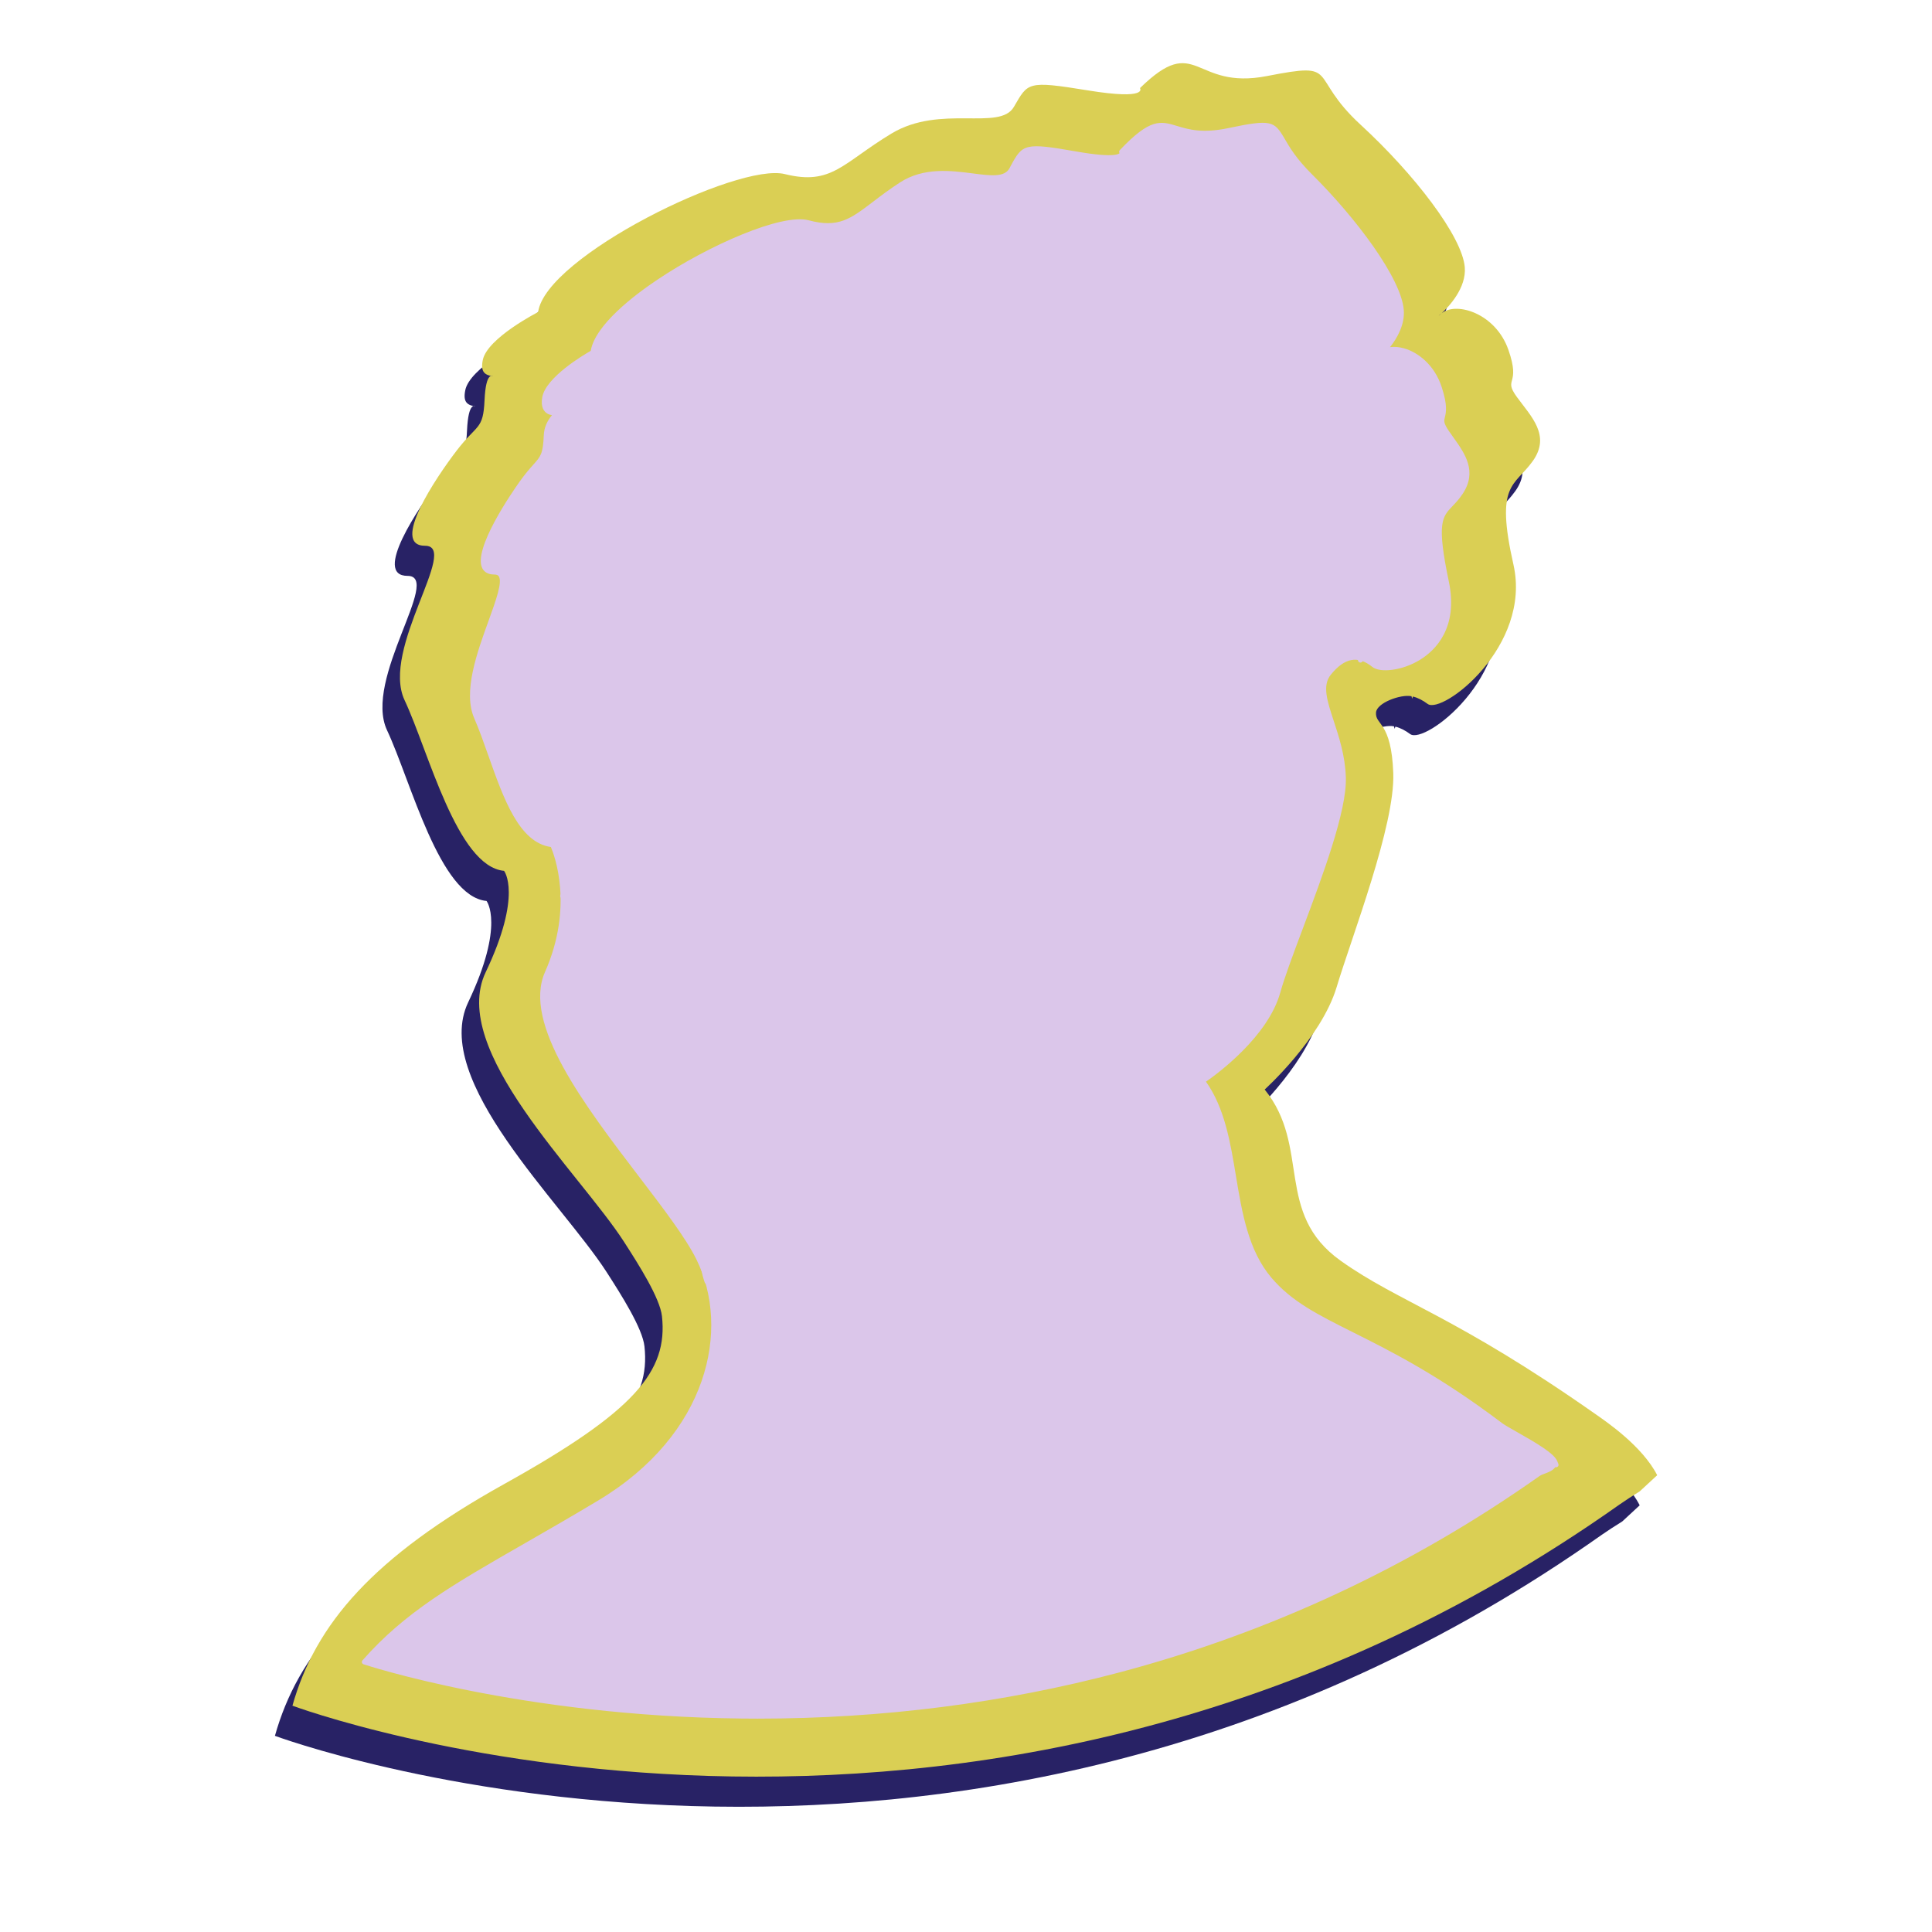
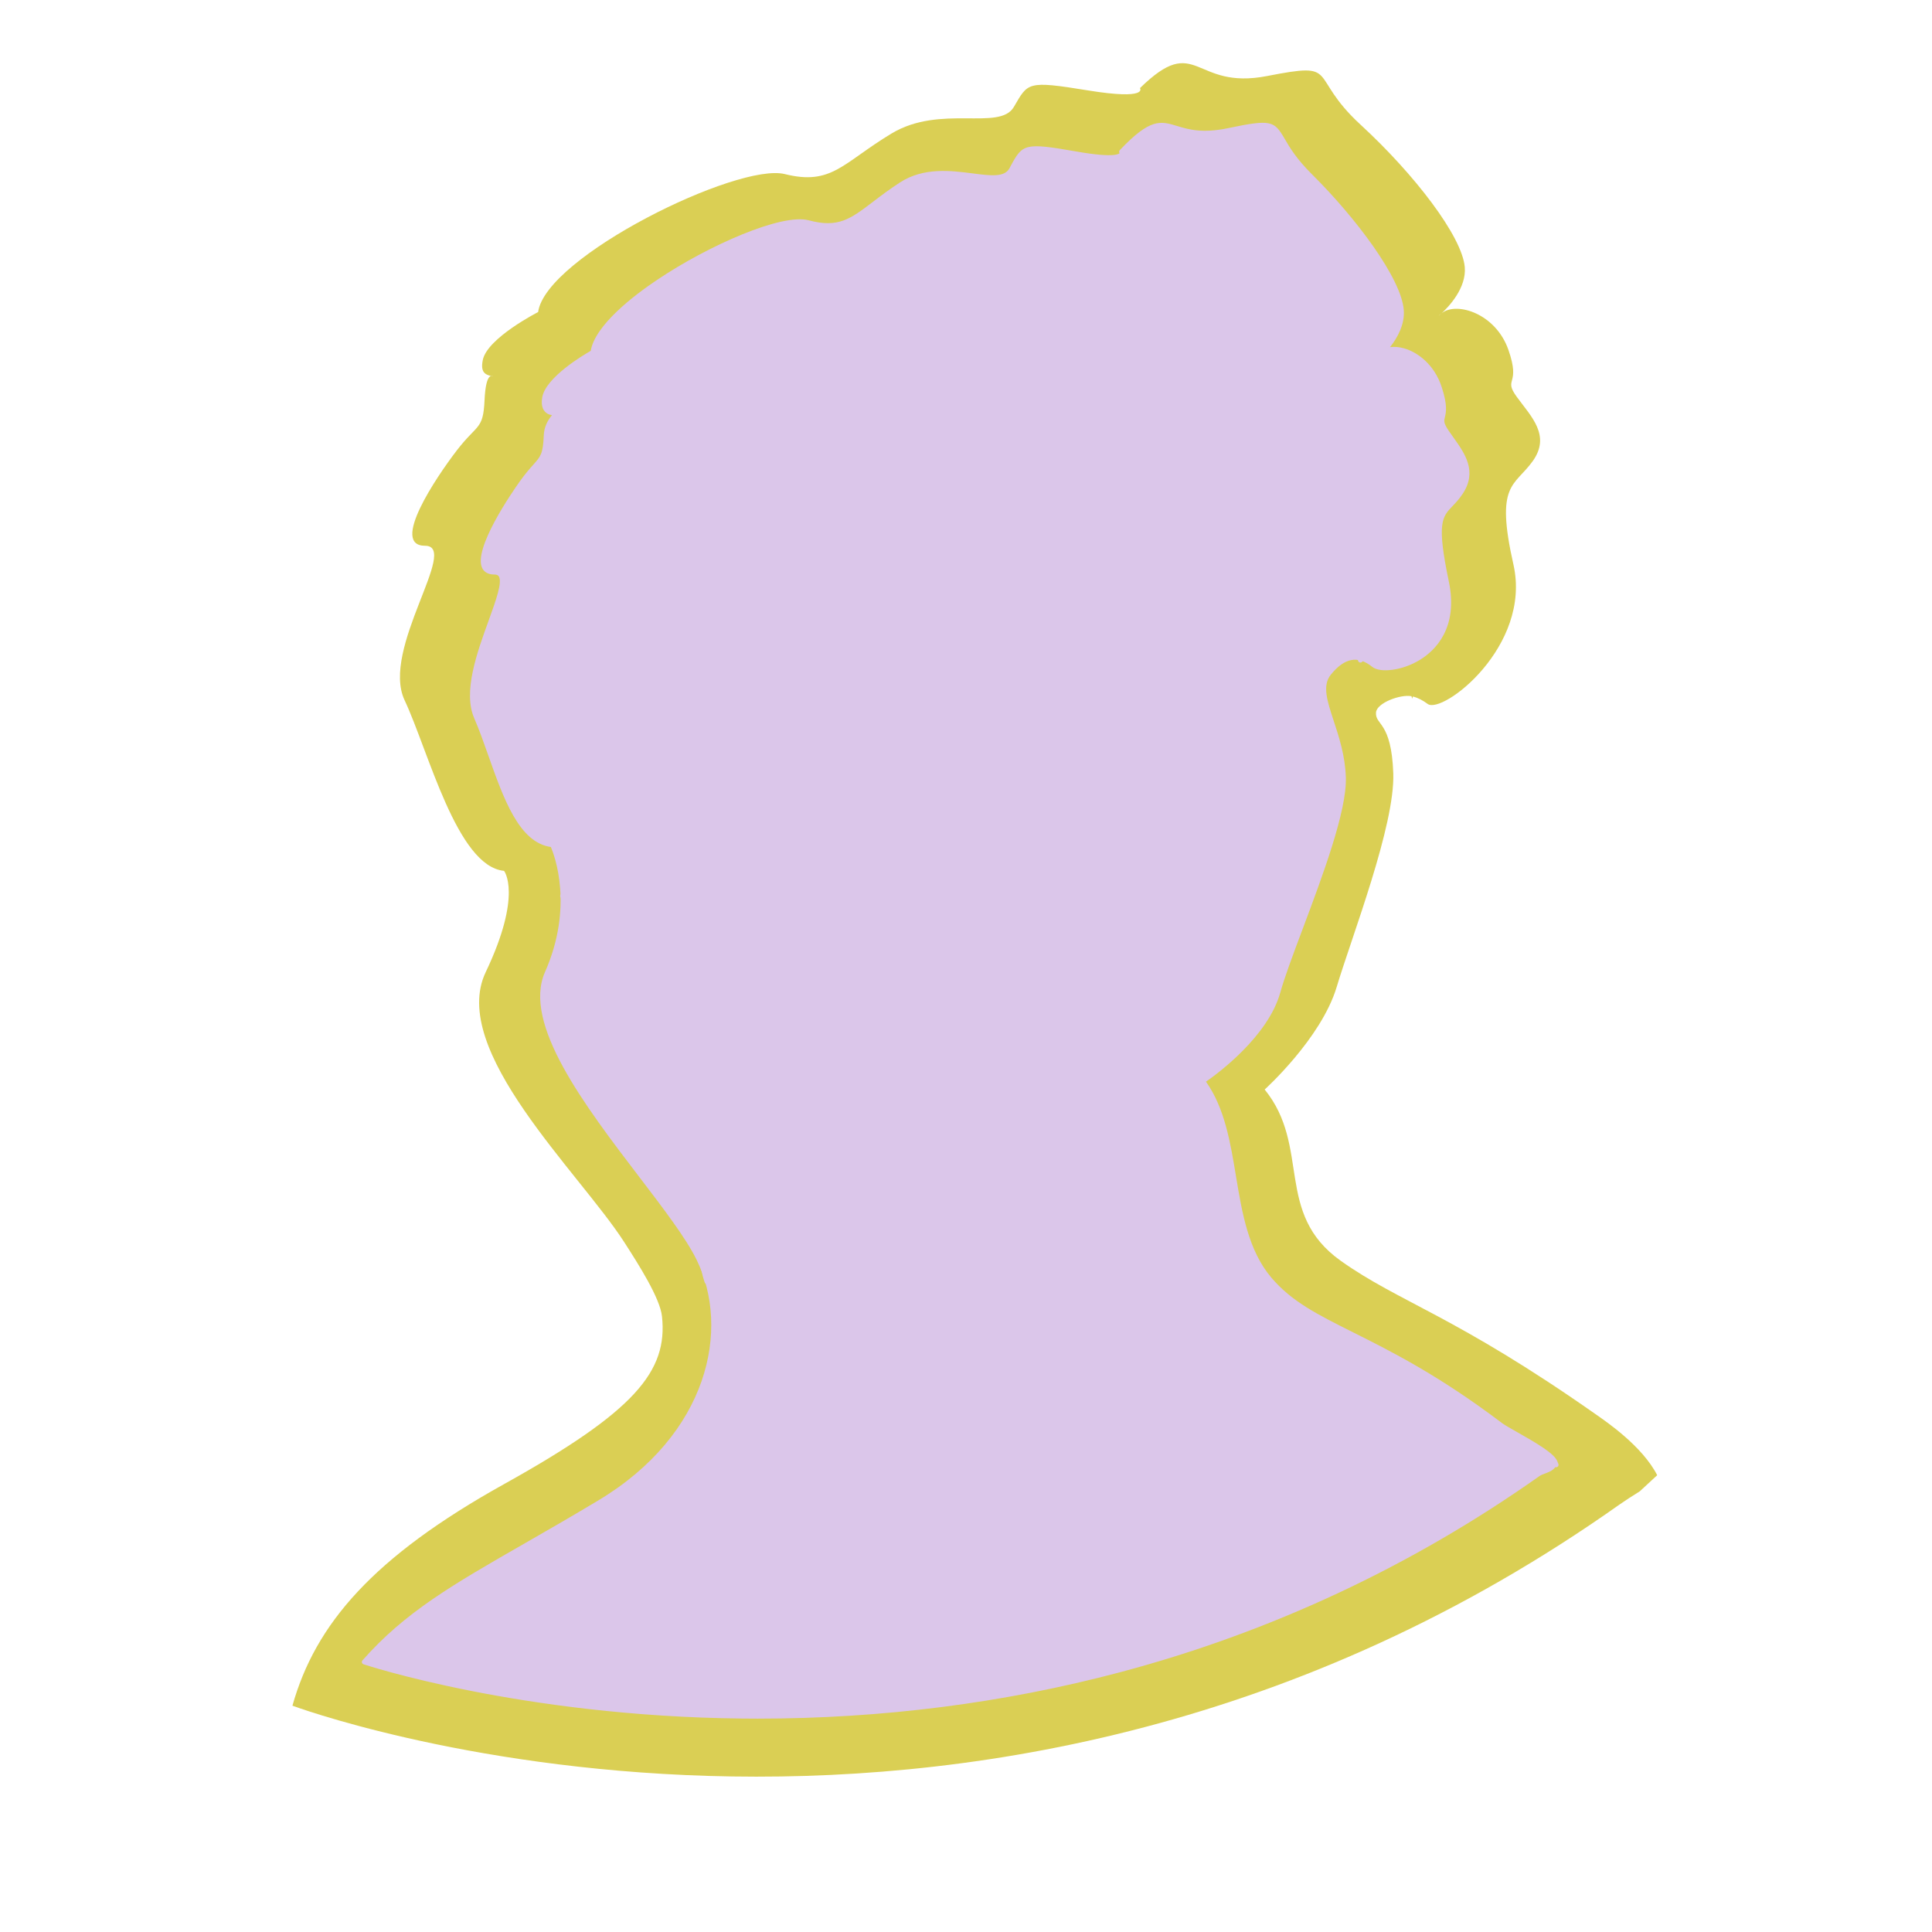
<svg xmlns="http://www.w3.org/2000/svg" version="1.0" preserveAspectRatio="xMidYMid meet" height="500" viewBox="0 0 375 375" zoomAndPan="magnify" width="500">
  <defs>
    <clipPath id="41d261ab5d">
-       <path clip-rule="nonzero" d="M 53.363 18 L 318.66 18 L 318.66 350.695 L 53.363 350.695 Z M 53.363 18" />
-     </clipPath>
+       </clipPath>
    <clipPath id="c3cb0ba81a">
      <path clip-rule="nonzero" d="M 56.195 12.262 L 321.656 12.262 L 321.656 345 L 56.195 345 Z M 56.195 12.262" />
    </clipPath>
  </defs>
  <g clip-path="url(#41d261ab5d)">
    <path fill-rule="evenodd" fill-opacity="1" d="M 92.254 78.914 C 90.742 78.598 89.828 78.129 90.309 75.734 C 91.156 71.461 101.047 66.414 101.047 66.414 C 102.523 55.645 139.805 37.359 148.93 39.633 C 158.055 41.906 160.133 37.488 169.637 31.762 C 179.141 26.035 190.609 31.348 193.387 26.605 C 196.164 21.867 195.871 21.453 207.746 23.387 C 219.617 25.32 217.863 22.945 217.863 22.945 C 229.047 12.016 228.074 23.426 242.562 20.598 C 257.043 17.766 250.215 20.41 260.684 30.047 C 271.156 39.672 280.406 51.73 280.914 57.703 C 281.254 61.727 277.809 65.383 276.41 66.656 C 275.738 67.27 275.539 67.324 276.48 66.602 C 279.367 64.371 286.906 66.672 289.383 73.746 C 291.855 80.824 288.266 79.125 291.031 82.914 C 293.797 86.699 297.66 90.371 294.102 95.344 C 290.543 100.32 286.77 99.566 290.359 115.434 C 293.945 131.301 276.551 144.594 273.703 142.477 C 272.801 141.805 271.848 141.293 270.848 141.043 L 270.691 141.457 C 270.691 141.457 270.645 141.289 270.57 140.98 C 268.477 140.559 263.812 142.266 263.68 144.141 C 263.504 146.652 266.68 145.812 267.035 155.93 C 267.387 166.047 259.039 187.48 256.031 197.461 C 253.027 207.441 242.07 217.316 242.07 217.316 C 251.09 228.445 243.883 241.352 256.832 250.562 C 268.203 258.648 278.945 261.133 306.355 280.375 C 308.273 281.723 315.355 286.496 318.262 292.18 L 314.883 295.309 C 311.922 297.125 309.496 298.898 308.246 299.758 C 183.93 385.664 53.363 336.922 53.363 336.922 C 57.805 321.094 69.012 308.055 94.434 293.91 C 119.855 279.77 126.25 272.012 125.09 261.332 C 124.707 257.809 120.578 251.309 117.738 246.902 C 109.02 233.379 83.664 209.676 90.871 194.555 C 98.074 179.43 94.434 174.875 94.434 174.875 C 85.305 174.016 79.781 151.66 75.121 141.734 C 70.465 131.812 85.922 111.773 79.105 111.777 C 72.293 111.781 81.266 98.477 85.254 93.285 C 89.238 88.094 90.383 89.328 90.648 83.555 C 90.91 77.781 92.254 78.914 92.254 78.914 C 92.344 78.906 92.254 78.914 92.254 78.914" fill="#282265" />
  </g>
  <g clip-path="url(#c3cb0ba81a)">
    <path fill-rule="evenodd" fill-opacity="1" d="M 95.652 73.066 C 94.141 72.754 93.227 72.281 93.707 69.887 C 94.559 65.617 104.449 60.57 104.449 60.57 C 105.922 49.797 143.207 31.512 152.328 33.789 C 161.457 36.062 163.535 31.645 173.039 25.918 C 182.543 20.188 194.008 25.504 196.785 20.762 C 199.562 16.02 199.27 15.609 211.145 17.543 C 223.02 19.477 221.266 17.102 221.266 17.102 C 232.445 6.172 231.473 17.586 245.957 14.754 C 260.445 11.918 253.617 14.566 264.082 24.199 C 274.555 33.832 283.805 45.887 284.312 51.859 C 284.656 55.883 281.207 59.539 279.809 60.809 C 279.137 61.422 278.941 61.48 279.879 60.754 C 282.77 58.527 290.309 60.828 292.781 67.906 C 295.258 74.98 291.668 73.281 294.434 77.07 C 297.195 80.859 301.059 84.523 297.504 89.5 C 293.945 94.473 290.172 93.719 293.758 109.586 C 297.344 125.457 279.953 138.75 277.102 136.629 C 276.203 135.961 275.25 135.445 274.246 135.195 L 274.094 135.609 C 274.094 135.609 274.043 135.441 273.973 135.137 C 271.871 134.715 267.211 136.422 267.082 138.301 C 266.906 140.805 270.078 139.965 270.434 150.082 C 270.789 160.199 262.438 181.637 259.434 191.617 C 256.426 201.594 245.473 211.473 245.473 211.473 C 254.492 222.598 247.281 235.504 260.23 244.715 C 271.602 252.805 282.344 255.289 309.754 274.527 C 311.676 275.879 318.758 280.652 321.66 286.336 L 318.285 289.461 C 315.32 291.277 312.898 293.051 311.648 293.914 C 187.332 379.82 56.762 331.074 56.762 331.074 C 61.203 315.25 72.41 302.211 97.836 288.066 C 123.258 273.922 129.652 266.168 128.488 255.488 C 128.105 251.965 123.977 245.465 121.137 241.059 C 112.422 227.535 87.066 203.832 94.27 188.707 C 101.477 173.586 97.836 169.031 97.836 169.031 C 88.703 168.172 83.18 145.812 78.523 135.891 C 73.863 125.965 89.32 105.93 82.504 105.934 C 75.695 105.938 84.668 92.633 88.652 87.441 C 92.641 82.246 93.785 83.484 94.047 77.711 C 94.309 71.938 95.652 73.066 95.652 73.066 C 95.746 73.062 95.652 73.066 95.652 73.066" fill="#dacf54" />
  </g>
  <path fill-rule="evenodd" fill-opacity="1" d="M 233.41 209.84 C 233.41 209.84 245.426 201.918 248.047 192.535 C 250.668 183.152 261.07 160.422 260.758 150.906 C 260.449 141.395 254.641 134.73 257.941 130.664 C 261.238 126.598 264.199 127.098 266.684 129.094 C 269.172 131.09 283.891 127.891 280.758 112.973 C 277.625 98.055 280.406 100.27 283.508 95.594 C 286.613 90.918 283.242 87.469 280.832 83.91 C 278.422 80.348 281.551 81.945 279.391 75.293 C 277.23 68.637 270.656 66.477 268.137 68.57 C 265.617 70.668 272.445 65.816 272.004 60.203 C 271.562 54.59 263.492 43.258 254.355 34.203 C 245.219 25.145 251.18 22.66 238.547 25.324 C 225.91 27.984 227.449 19.184 217.695 29.461 C 217.695 29.461 219.227 31.691 208.867 29.875 C 198.504 28.055 198.762 28.445 196.34 32.898 C 193.918 37.359 183.219 30.434 174.926 35.82 C 166.633 41.203 164.824 45.355 156.863 43.215 C 148.902 41.078 116.379 58.27 115.094 68.398 C 115.094 68.398 106.465 73.141 105.723 77.156 C 104.977 81.172 108.906 81.164 114.086 77.027 C 114.086 77.027 106.246 79.082 106.016 84.512 C 105.789 89.938 104.789 88.777 101.312 93.66 C 97.836 98.543 90.004 111.051 95.949 111.047 C 101.895 111.039 88.41 129.879 92.473 139.211 C 96.535 148.543 99.277 163.16 107.238 163.969 C 107.238 163.969 112.5 174.648 106.215 188.867 C 99.926 203.086 129 230.887 135.59 244.227 C 142.176 257.57 138.523 278.359 116.34 291.656 C 94.16 304.949 81.438 310.395 70.707 322.59 C 70.707 322.59 190.004 362.762 298.492 286.148 C 299.602 285.367 301.492 285.402 301.816 283.766 C 301.816 283.766 302.324 285.027 301.816 283.766 C 300.973 281.688 292.93 277.859 291.258 276.59 C 267.344 258.504 254.621 257.973 246.406 248.289 C 237.609 237.922 241.281 220.297 233.41 209.84" fill="#dbc6ea" />
  <path fill-rule="nonzero" fill-opacity="1" d="M 71.539 322.359 C 76.238 323.828 104.699 332.207 143.957 332.629 C 183.453 333.059 242.293 325.262 298.223 285.77 C 298.637 285.473 299.125 285.289 299.594 285.113 C 300.523 284.766 301.121 284.508 301.32 283.816 C 300.602 282.512 296.645 280.277 294.004 278.785 C 292.613 277.996 291.516 277.375 290.973 276.965 C 278.77 267.734 269.598 263.145 262.23 259.453 C 255.203 255.938 250.121 253.395 246.051 248.594 C 241.406 243.125 240.168 235.652 238.973 228.422 C 237.836 221.555 236.762 215.074 233.035 210.121 C 232.957 210.02 232.926 209.887 232.945 209.754 C 232.973 209.629 233.043 209.516 233.152 209.445 C 233.27 209.367 245.047 201.508 247.594 192.41 C 248.453 189.34 250.094 184.965 251.992 179.902 C 255.781 169.809 260.492 157.25 260.289 150.922 C 260.152 146.824 258.992 143.289 257.969 140.172 C 256.621 136.082 255.562 132.852 257.574 130.367 C 260.57 126.676 263.734 126.125 266.977 128.73 C 267.973 129.527 271.734 129.352 275.133 127.266 C 277.828 125.609 282.078 121.562 280.297 113.07 C 277.801 101.184 279.02 99.914 281.23 97.609 C 281.805 97.008 282.457 96.328 283.117 95.336 C 285.656 91.508 283.574 88.59 281.371 85.5 C 281.059 85.059 280.742 84.617 280.441 84.172 C 279.223 82.371 279.297 81.727 279.535 80.742 C 279.742 79.902 280.02 78.754 278.941 75.438 C 277.629 71.379 274.66 69.211 272.32 68.531 C 270.742 68.078 269.289 68.227 268.438 68.93 C 268.137 69.18 267.98 69.324 267.938 69.371 L 267.926 69.363 C 267.812 69.457 267.738 69.512 267.711 69.52 C 267.496 69.582 267.266 69.484 267.16 69.289 C 266.98 68.953 267.148 68.785 267.715 68.309 C 268.82 67.23 271.824 63.926 271.535 60.242 C 271.129 55.082 263.602 44.027 254.027 34.535 C 250.848 31.387 249.445 28.977 248.516 27.383 C 246.789 24.414 246.609 24.105 238.645 25.781 C 233.316 26.902 230.379 26.016 228.23 25.363 C 225.262 24.465 223.613 23.965 218.23 29.578 C 218.266 29.773 218.242 30.008 218.098 30.238 C 217.664 30.906 216.234 31.645 208.785 30.336 C 199.168 28.648 199.086 28.801 197.031 32.617 L 196.754 33.125 C 195.48 35.469 192.328 35.062 188.672 34.59 C 184.582 34.062 179.496 33.41 175.184 36.215 C 173.105 37.562 171.438 38.832 169.969 39.953 C 165.566 43.309 162.914 45.332 156.742 43.668 C 152.316 42.488 138.934 47.816 128.098 55.082 C 120.566 60.133 115.996 65.008 115.559 68.457 C 115.539 68.605 115.453 68.738 115.32 68.812 C 115.234 68.855 106.875 73.492 106.184 77.242 C 106.039 78.023 106.016 79.047 106.715 79.465 C 107.023 79.648 107.477 79.719 108.059 79.648 C 110.461 77.52 113.754 76.629 113.965 76.574 C 114.184 76.52 114.406 76.617 114.508 76.816 C 114.605 77.016 114.551 77.258 114.379 77.395 C 112.156 79.168 110.109 80.25 108.5 80.543 C 107.395 81.578 106.555 82.895 106.488 84.531 C 106.324 88.469 105.703 89.16 104.207 90.832 C 103.555 91.559 102.746 92.461 101.699 93.934 C 97.375 99.996 93.27 107.574 94.461 109.887 C 94.699 110.352 95.188 110.578 95.945 110.578 C 95.949 110.578 95.949 110.578 95.953 110.578 C 96.684 110.578 97.23 110.824 97.57 111.309 C 98.617 112.801 97.402 116.16 95.715 120.809 C 93.539 126.805 90.836 134.266 92.906 139.02 C 93.887 141.277 94.77 143.773 95.703 146.422 C 98.57 154.531 101.531 162.914 107.285 163.5 C 107.449 163.516 107.59 163.613 107.66 163.762 C 107.719 163.867 112.945 174.805 106.641 189.059 C 102.441 198.555 114.891 214.855 124.891 227.957 C 129.535 234.043 133.922 239.789 136.008 244.02 C 142.902 257.973 138.441 278.953 116.582 292.059 C 111.363 295.188 106.602 297.918 102.402 300.328 C 88.715 308.184 79.578 313.426 71.539 322.359 Z M 147.043 333.586 C 146 333.586 144.957 333.578 143.914 333.566 C 100.949 333.105 70.855 323.133 70.559 323.035 C 70.41 322.98 70.293 322.859 70.254 322.711 C 70.215 322.555 70.254 322.395 70.355 322.277 C 78.613 312.891 87.891 307.57 101.938 299.512 C 106.133 297.105 110.891 294.375 116.098 291.25 C 137.469 278.438 141.867 258.004 135.168 244.438 C 133.117 240.285 128.758 234.574 124.145 228.531 C 113.461 214.539 101.359 198.684 105.781 188.676 C 111.402 175.965 107.613 166.012 106.922 164.402 C 100.754 163.543 97.738 155 94.816 146.734 C 93.887 144.105 93.008 141.621 92.043 139.398 C 89.82 134.297 92.598 126.641 94.832 120.488 C 96.238 116.605 97.566 112.938 96.801 111.848 C 96.699 111.707 96.504 111.516 95.953 111.516 C 95.949 111.516 95.949 111.516 95.945 111.516 C 94.539 111.516 93.906 110.863 93.621 110.316 C 91.723 106.629 99.375 95.566 100.93 93.387 C 102.012 91.875 102.84 90.949 103.504 90.203 C 104.957 88.582 105.398 88.094 105.547 84.492 C 105.613 82.934 106.246 81.645 107.141 80.586 C 106.801 80.535 106.496 80.43 106.23 80.273 C 105.59 79.887 104.898 79.02 105.258 77.07 C 105.977 73.195 113.301 68.871 114.66 68.102 C 115.512 63.066 123.086 57.309 127.574 54.301 C 137.566 47.598 151.77 41.359 156.984 42.762 C 162.711 44.301 165.086 42.488 169.398 39.207 C 170.879 38.074 172.562 36.793 174.672 35.422 C 179.273 32.434 184.555 33.113 188.793 33.656 C 192.242 34.102 194.961 34.453 195.926 32.676 L 196.199 32.168 C 198.488 27.926 198.902 27.645 208.945 29.41 C 216.766 30.785 217.301 29.738 217.305 29.727 C 217.18 29.547 217.199 29.297 217.355 29.137 C 223.289 22.883 225.25 23.477 228.504 24.461 C 230.664 25.117 233.359 25.934 238.445 24.859 C 246.758 23.109 247.336 23.48 249.332 26.906 C 250.289 28.555 251.598 30.805 254.688 33.867 C 263.156 42.266 271.988 53.992 272.473 60.168 C 272.695 63.008 271.188 65.637 269.809 67.379 C 270.645 67.262 271.59 67.34 272.582 67.629 C 275.152 68.371 278.41 70.738 279.84 75.145 C 281 78.719 280.68 80.016 280.453 80.965 C 280.266 81.719 280.176 82.102 281.219 83.645 C 281.516 84.082 281.828 84.516 282.137 84.953 C 284.324 88.016 286.801 91.488 283.902 95.855 C 283.195 96.918 282.512 97.629 281.91 98.258 C 279.922 100.332 278.824 101.477 281.219 112.875 C 283.117 121.934 278.527 126.281 275.625 128.066 C 272.066 130.254 267.812 130.605 266.387 129.461 C 263.555 127.184 260.984 127.66 258.309 130.961 C 256.613 133.047 257.605 136.062 258.859 139.879 C 259.906 143.059 261.09 146.66 261.23 150.895 C 261.441 157.406 256.691 170.062 252.875 180.234 C 250.98 185.277 249.348 189.633 248.5 192.66 C 246.105 201.234 236.254 208.449 234.078 209.953 C 237.707 215.043 238.824 221.766 239.898 228.27 C 241.078 235.371 242.293 242.711 246.766 247.984 C 250.715 252.641 255.723 255.145 262.648 258.613 C 270.055 262.32 279.266 266.934 291.539 276.215 C 292.031 276.586 293.16 277.227 294.465 277.965 C 298.371 280.172 301.652 282.121 302.25 283.586 C 302.25 283.586 302.254 283.59 302.254 283.59 L 302.48 284.152 C 302.5 284.207 302.512 284.266 302.512 284.324 C 302.512 284.512 302.402 284.688 302.219 284.762 C 302.109 284.805 301.992 284.805 301.887 284.77 C 301.402 285.438 300.602 285.742 299.926 285.996 C 299.492 286.156 299.082 286.309 298.766 286.535 C 273.973 304.043 246.551 316.855 217.254 324.621 C 194.793 330.574 171.188 333.586 147.043 333.586" fill="#dbc6ea" />
  <path fill-rule="nonzero" fill-opacity="1" d="M 243.363 44.777 C 242.027 44.777 240.785 44.34 240.703 44.312 C 235.312 41.566 235.715 35.629 236.145 33.164 C 228.254 37.57 220.629 32.785 220.547 32.738 C 220.328 32.598 220.266 32.309 220.406 32.086 C 220.547 31.871 220.836 31.805 221.055 31.945 C 221.133 31.992 228.887 36.836 236.582 31.797 C 236.75 31.691 236.965 31.695 237.121 31.812 C 237.281 31.934 237.348 32.137 237.293 32.324 C 237.191 32.652 234.969 40.336 241.082 43.449 C 241.746 43.684 243.859 44.191 244.969 43.445 C 245.469 43.109 245.727 42.543 245.758 41.73 C 245.84 39.559 247.184 37.656 249.102 36.988 C 250.973 36.336 252.973 36.977 254.445 38.699 C 254.617 38.898 254.594 39.191 254.395 39.363 C 254.199 39.531 253.902 39.508 253.73 39.312 C 252.5 37.871 250.926 37.348 249.414 37.875 C 247.855 38.418 246.766 39.98 246.699 41.762 C 246.656 42.887 246.25 43.715 245.492 44.227 C 244.875 44.641 244.102 44.777 243.363 44.777 Z M 179.027 59.379 C 178.934 59.379 178.84 59.352 178.754 59.293 C 178.543 59.145 178.492 58.852 178.641 58.641 C 179.699 57.141 180.059 55.664 179.711 54.254 C 179.008 51.406 175.66 49.664 175.625 49.648 C 175.609 49.637 175.594 49.629 175.578 49.621 L 175.578 49.617 C 175.578 49.617 175.574 49.617 175.574 49.617 C 175.512 49.574 175.457 49.512 175.418 49.441 C 175.301 49.207 175.395 48.926 175.625 48.809 C 175.965 48.633 183.973 44.652 186.605 49.574 C 188.629 53.359 186.988 55.023 185.668 56.359 C 185.277 56.758 184.906 57.133 184.66 57.531 C 184.523 57.754 184.23 57.82 184.016 57.684 C 183.793 57.551 183.723 57.262 183.859 57.035 C 184.16 56.547 184.586 56.117 184.996 55.699 C 186.27 54.41 187.473 53.191 185.773 50.02 C 184.008 46.711 178.855 48.453 176.855 49.285 C 178.008 50.043 180.039 51.672 180.625 54.023 C 181.039 55.715 180.633 57.449 179.41 59.18 C 179.32 59.312 179.176 59.379 179.027 59.379 Z M 245.086 62.852 C 244.945 62.852 244.801 62.789 244.711 62.664 C 244.676 62.617 241.32 58.184 238.434 56.426 C 238.367 56.383 238.312 56.324 238.273 56.258 C 237.684 57.297 237.141 57.652 237.09 57.684 C 236.902 57.801 236.66 57.77 236.504 57.613 C 236.48 57.586 233.887 54.969 231.344 55.273 C 230.164 55.41 229.148 56.168 228.324 57.527 C 228.188 57.75 227.902 57.82 227.676 57.688 C 227.453 57.551 227.383 57.262 227.52 57.039 C 228.504 55.418 229.754 54.508 231.242 54.336 C 233.695 54.059 236.008 55.891 236.848 56.645 C 237.441 56.004 238.848 53.918 238.855 48.602 C 238.859 46.418 237.992 44.758 236.281 43.66 C 232.977 41.551 226.977 41.969 221 44.738 C 211.395 49.184 202.168 44.777 202.074 44.73 C 201.84 44.617 201.746 44.336 201.859 44.102 C 201.973 43.871 202.254 43.773 202.484 43.887 C 202.574 43.93 211.418 48.137 220.605 43.883 C 226.965 40.938 233.164 40.551 236.789 42.871 C 238.758 44.133 239.797 46.117 239.797 48.602 C 239.793 52 239.23 54.184 238.625 55.559 C 238.727 55.543 238.832 55.562 238.926 55.621 C 241.086 56.938 243.402 59.559 244.617 61.031 C 244.66 59.316 245.027 56.469 246.898 55.09 C 247.598 54.574 248.539 54.23 249.531 53.867 C 252.398 52.816 255.648 51.625 255.945 45.891 C 255.957 45.633 256.191 45.434 256.441 45.445 C 256.699 45.461 256.898 45.68 256.883 45.941 C 256.555 52.293 252.68 53.715 249.855 54.75 C 248.926 55.09 248.051 55.41 247.457 55.848 C 245.164 57.531 245.586 62.289 245.59 62.336 C 245.613 62.594 245.426 62.824 245.164 62.848 C 245.145 62.852 245.125 62.852 245.105 62.852 C 245.098 62.852 245.094 62.852 245.086 62.852 Z M 157.52 69.328 C 157.375 69.328 157.238 69.266 157.145 69.145 C 152.668 63.395 146.078 65.852 145.801 65.961 C 145.676 66.008 145.539 66 145.422 65.945 C 145.305 65.887 145.215 65.781 145.18 65.652 C 144.453 63.137 140.863 64.07 140.715 64.109 C 140.551 64.156 140.371 64.105 140.25 63.98 C 140.133 63.855 140.09 63.676 140.145 63.512 C 140.809 61.445 140.297 59.773 138.727 58.934 C 137.168 58.094 134.684 58.312 133.223 60.129 C 130.312 63.754 121.121 67.812 120.734 67.984 C 120.496 68.086 120.215 67.977 120.109 67.738 C 120.008 67.504 120.117 67.223 120.355 67.117 C 120.449 67.078 129.723 62.984 132.488 59.539 C 134.098 57.535 136.973 56.914 139.172 58.102 C 140.949 59.059 141.691 60.871 141.242 63.043 C 142.82 62.816 145.07 63.023 145.918 64.934 C 147.617 64.438 153.68 63.16 157.887 68.57 C 158.047 68.777 158.012 69.07 157.805 69.23 C 157.719 69.297 157.617 69.328 157.52 69.328 Z M 194.605 72.613 C 190.906 72.613 187.988 69.023 187.027 67.688 C 184.586 69.77 176.68 71.582 174.18 69.996 C 167.844 65.98 169.219 60.496 170.602 57.586 C 171.375 55.957 173.359 53.02 174.168 53.289 C 174.414 53.371 174.547 53.637 174.465 53.887 C 174.41 54.043 174.281 54.156 174.129 54.191 C 173.578 54.586 170.469 58.148 170.375 62.148 C 170.305 64.973 171.754 67.348 174.684 69.203 C 176.961 70.648 185.254 68.605 186.719 66.66 C 186.812 66.539 186.969 66.465 187.117 66.477 C 187.273 66.484 187.414 66.566 187.496 66.699 C 187.539 66.77 191.855 73.652 196.91 71.102 C 201.395 68.84 202.059 63.445 202.004 57.852 C 201.898 57.602 201.844 57.457 201.836 57.441 C 201.75 57.195 201.879 56.93 202.125 56.84 C 202.199 56.812 202.281 56.809 202.359 56.82 C 202.395 56.812 202.426 56.809 202.469 56.809 C 202.723 56.809 202.934 57.016 202.938 57.27 C 202.941 57.402 202.941 57.535 202.945 57.676 C 204.059 60.258 209.492 70.695 223.777 68.938 C 223.773 68.93 229.301 67.48 230.059 63.676 C 230.066 63.621 230.09 63.566 230.121 63.52 C 230.238 63.328 233.07 58.793 236.258 58.73 C 237.562 58.719 238.738 59.422 239.715 60.867 C 239.863 61.082 239.805 61.375 239.59 61.52 C 239.375 61.664 239.082 61.609 238.938 61.395 C 238.164 60.246 237.285 59.672 236.328 59.672 C 236.309 59.672 236.293 59.672 236.281 59.672 C 233.789 59.719 231.316 63.398 230.965 63.949 C 230.031 68.266 224.199 69.797 223.953 69.855 C 211.371 71.414 205.242 63.703 202.945 59.715 C 202.871 63.914 202.121 69.527 197.336 71.941 C 196.391 72.414 195.473 72.613 194.605 72.613 Z M 240.863 73.562 C 240.707 73.562 240.551 73.48 240.461 73.332 C 240.328 73.113 240.398 72.82 240.621 72.688 C 242.328 71.664 246.719 68.492 246.523 66.16 C 246.5 65.84 246.473 65.586 246.457 65.383 C 246.391 64.695 246.363 64.441 246.562 64.199 C 246.738 63.992 246.977 63.969 247.168 63.953 C 247.531 63.922 248.285 63.855 249.844 62.633 C 249.988 62.523 250.188 62.504 250.348 62.586 C 250.43 62.625 258.527 66.656 262.715 63.219 C 265.461 60.965 267.07 57.742 266.816 55 C 266.613 52.789 265.219 50.914 262.789 49.578 C 262.559 49.453 262.477 49.168 262.602 48.941 C 262.727 48.715 263.012 48.629 263.238 48.754 C 265.957 50.246 267.52 52.379 267.754 54.914 C 268.035 57.957 266.293 61.504 263.312 63.945 C 259.059 67.438 251.707 64.27 250.191 63.555 C 248.684 64.688 247.816 64.836 247.352 64.883 C 247.363 64.996 247.375 65.141 247.391 65.293 C 247.41 65.5 247.438 65.758 247.461 66.082 C 247.738 69.477 241.379 73.332 241.109 73.496 C 241.031 73.539 240.949 73.562 240.863 73.562 Z M 191.441 78.336 C 190.684 78.336 189.941 78.234 189.215 78.035 C 186.02 77.145 184.098 74.559 183.406 73.465 C 180.082 75.902 171.934 76.883 168.184 74.496 C 163.879 71.754 161.348 68.242 160.656 64.051 C 159.277 55.684 165.648 47.652 165.918 47.316 C 166.082 47.113 166.379 47.078 166.578 47.242 C 166.785 47.406 166.812 47.703 166.652 47.902 C 166.586 47.984 160.273 55.953 161.586 63.902 C 162.23 67.812 164.621 71.113 168.688 73.699 C 172.18 75.93 180.582 74.793 183.219 72.406 C 183.324 72.309 183.477 72.262 183.617 72.293 C 183.762 72.32 183.883 72.41 183.953 72.535 C 183.969 72.574 185.863 76.125 189.477 77.129 C 191.75 77.758 194.238 77.262 196.875 75.652 C 197.098 75.512 197.387 75.586 197.523 75.805 C 197.656 76.027 197.59 76.316 197.367 76.453 C 195.316 77.707 193.332 78.336 191.441 78.336 Z M 130.32 83.566 C 130.301 83.566 130.281 83.562 130.262 83.562 C 130.008 83.531 129.82 83.297 129.852 83.043 C 129.852 83.035 129.852 83.027 129.852 83.012 C 129.852 82.922 129.844 82.777 129.844 82.59 C 129.746 81.539 129.027 78.828 124.453 76.391 C 124.223 76.27 124.133 75.984 124.258 75.754 C 124.379 75.527 124.664 75.438 124.895 75.562 C 127.848 77.133 129.332 78.855 130.074 80.266 C 130.617 77.285 132.414 72.52 138.125 68.477 C 138.34 68.324 138.633 68.375 138.781 68.59 C 138.934 68.797 138.883 69.09 138.672 69.242 C 131.344 74.426 130.801 80.953 130.789 82.645 C 130.797 82.797 130.797 82.918 130.793 83.004 C 130.797 83.031 130.797 83.051 130.797 83.055 C 130.82 83.316 130.629 83.543 130.371 83.562 C 130.355 83.562 130.34 83.562 130.324 83.566 C 130.32 83.566 130.32 83.566 130.32 83.566 Z M 183.086 88.91 C 177.828 88.91 173.887 86.18 173.152 85.637 C 161.594 84.652 162.004 72.254 162.008 72.129 C 162.02 71.871 162.246 71.652 162.5 71.68 C 162.762 71.691 162.961 71.91 162.949 72.168 C 162.93 72.648 162.578 83.883 173.363 84.711 C 173.457 84.715 173.547 84.75 173.617 84.809 C 173.676 84.852 179.25 89.145 186.09 87.645 C 192.797 86.176 195.559 83.023 196.695 80.637 C 196.809 80.402 197.09 80.301 197.324 80.414 C 197.559 80.527 197.656 80.809 197.547 81.043 C 196.316 83.617 193.367 87.016 186.293 88.562 C 185.184 88.805 184.109 88.91 183.086 88.91 Z M 235.609 95.633 C 235.367 95.633 235.195 95.566 235.16 95.547 C 235.043 95.5 234.949 95.402 234.902 95.281 C 234.262 93.582 227.582 90.973 217.887 88.633 C 216.215 88.23 214.625 87.582 213.223 87.008 C 210.586 85.934 208.5 85.082 207.23 86.254 C 205.852 87.523 204.578 87.676 203.234 87.836 C 202.223 87.953 201.18 88.082 199.934 88.691 C 196.965 90.156 193.793 91.57 193.758 91.582 C 193.523 91.688 193.246 91.582 193.141 91.344 C 193.035 91.109 193.141 90.828 193.375 90.723 C 193.41 90.711 196.566 89.305 199.516 87.848 C 200.906 87.164 202.086 87.027 203.125 86.902 C 204.418 86.746 205.438 86.625 206.594 85.562 C 208.305 83.984 210.75 84.984 213.578 86.141 C 214.949 86.695 216.504 87.332 218.105 87.719 C 224.059 89.152 234.07 91.93 235.66 94.688 C 235.707 94.68 235.766 94.656 235.828 94.609 C 236.043 94.441 236.523 93.773 236.324 91.191 C 236.305 90.93 236.5 90.703 236.758 90.684 C 237.012 90.652 237.242 90.859 237.262 91.117 C 237.438 93.422 237.145 94.816 236.367 95.379 C 236.094 95.578 235.824 95.633 235.609 95.633 Z M 169.117 99.242 C 169.09 99.242 169.062 99.238 169.031 99.23 C 168.777 99.184 168.609 98.941 168.656 98.684 C 169.957 91.562 166.473 87.27 166.148 86.887 C 162.621 84.164 159.246 83.109 156.117 83.742 C 151.387 84.703 148.781 89.273 148.754 89.32 C 148.629 89.547 148.34 89.625 148.113 89.504 C 147.887 89.375 147.809 89.086 147.934 88.859 C 148.047 88.66 150.766 83.875 155.922 82.824 C 159.344 82.129 162.992 83.25 166.758 86.172 C 166.781 86.188 166.801 86.207 166.82 86.227 C 166.992 86.414 171.027 90.945 169.582 98.855 C 169.539 99.082 169.34 99.242 169.117 99.242 Z M 111.586 101.301 C 111.457 101.301 111.328 101.246 111.234 101.141 C 102.438 91.242 111.391 82.832 111.48 82.75 C 111.676 82.574 111.969 82.59 112.148 82.777 C 112.32 82.969 112.309 83.266 112.117 83.441 C 111.77 83.758 103.762 91.316 111.938 100.516 C 112.109 100.711 112.094 101.008 111.898 101.18 C 111.809 101.262 111.699 101.301 111.586 101.301 Z M 232.824 105.164 C 232.48 105.164 232.301 104.879 231.793 104.059 C 231.215 103.137 230.145 101.418 228.016 98.566 C 224.051 93.254 215.082 92.324 208.426 93.711 C 205.238 94.371 203.344 93.188 201.828 92.23 C 200.371 91.316 199.32 90.656 197.543 91.57 C 193.352 93.727 190.816 93.254 190.707 93.234 C 190.453 93.18 190.289 92.934 190.34 92.676 C 190.391 92.422 190.633 92.258 190.891 92.309 C 190.949 92.316 193.277 92.711 197.109 90.734 C 199.367 89.57 200.801 90.477 202.328 91.434 C 203.844 92.387 205.414 93.375 208.23 92.789 C 215.172 91.344 224.559 92.359 228.773 98.004 C 230.922 100.887 232.008 102.625 232.59 103.562 C 232.66 103.672 232.727 103.781 232.789 103.879 C 233.617 102.727 236.211 101.32 239.43 102.059 C 239.684 102.113 239.844 102.367 239.785 102.621 C 239.727 102.875 239.473 103.035 239.219 102.973 C 235.938 102.227 233.684 103.973 233.449 104.605 C 233.383 104.785 233.262 105.121 232.898 105.16 C 232.875 105.164 232.852 105.164 232.824 105.164 Z M 162.496 106.723 C 162.469 106.723 162.441 106.719 162.414 106.715 C 162.16 106.668 161.988 106.426 162.035 106.168 C 162.617 102.898 162.199 100.5 160.785 99.035 C 158.816 96.992 155.5 97.438 155.469 97.441 C 155.215 97.477 154.973 97.297 154.934 97.039 C 154.898 96.785 155.074 96.547 155.332 96.512 C 155.488 96.484 159.148 95.988 161.457 98.375 C 163.098 100.07 163.602 102.746 162.961 106.336 C 162.922 106.562 162.723 106.723 162.496 106.723 Z M 186.574 108.777 C 186.324 108.777 186.117 108.586 186.102 108.336 C 186.086 108.074 186.285 107.852 186.547 107.84 C 186.59 107.836 191.102 107.531 193.223 105.203 C 197.227 100.801 204.723 98.723 210.664 100.359 C 216.605 102 217.984 104.316 218.895 106.547 C 218.992 106.789 218.875 107.062 218.637 107.16 C 218.395 107.258 218.117 107.145 218.023 106.902 C 217.203 104.887 215.941 102.793 210.414 101.266 C 204.793 99.715 197.699 101.68 193.914 105.836 C 191.539 108.453 186.801 108.766 186.602 108.777 C 186.59 108.777 186.582 108.777 186.574 108.777 Z M 156.039 112.148 C 156.008 112.148 155.98 112.145 155.949 112.141 C 155.695 112.094 155.527 111.848 155.574 111.59 C 156.211 108.191 155.754 105.57 154.219 103.805 C 151.906 101.148 147.883 101.293 147.848 101.301 C 147.582 101.301 147.367 101.109 147.355 100.848 C 147.344 100.59 147.543 100.371 147.805 100.355 C 147.988 100.352 152.324 100.188 154.93 103.188 C 156.664 105.184 157.191 108.066 156.5 111.766 C 156.461 111.992 156.262 112.148 156.039 112.148 Z M 105.902 108.371 C 109.371 108.371 111.777 110.008 113.18 111.375 C 112.039 108.023 110.504 106.133 108.613 105.75 C 106.09 105.242 103.418 107.48 101.898 109.047 C 103.363 108.57 104.699 108.371 105.902 108.371 Z M 114.273 113.902 C 114.109 113.902 113.953 113.816 113.863 113.668 C 113.695 113.371 109.57 106.488 100.473 110.609 C 100.273 110.699 100.047 110.645 99.91 110.477 C 99.773 110.309 99.773 110.07 99.902 109.898 C 100.086 109.656 104.441 103.949 108.801 104.828 C 111.457 105.367 113.449 108.223 114.727 113.316 C 114.785 113.543 114.668 113.777 114.449 113.863 C 114.391 113.891 114.328 113.902 114.273 113.902 Z M 206.34 104.457 C 206.566 105.93 208 114.074 212.332 114.074 C 212.344 114.074 212.359 114.074 212.371 114.074 C 212.57 114.023 213.633 113.711 214.289 112.656 C 214.922 111.625 215.008 110.203 214.535 108.426 C 214.516 108.344 214.516 108.258 214.535 108.18 C 214.461 108.039 214.383 107.895 214.301 107.746 C 213.422 106.203 211.523 105.109 208.949 104.672 C 208.102 104.523 207.227 104.457 206.34 104.457 Z M 215.707 111.453 C 215.602 112.09 215.395 112.66 215.078 113.164 C 214.727 113.723 214.297 114.121 213.887 114.395 C 214.727 114.355 215.559 114.258 216.379 114.082 C 216.402 114.082 216.426 114.074 216.449 114.074 C 216.047 113.59 215.953 112.969 215.836 112.238 C 215.801 111.996 215.758 111.738 215.707 111.453 Z M 213 115.363 C 205.684 115.363 198.598 111.305 198.254 111.105 C 198.027 110.977 197.953 110.691 198.082 110.465 C 198.215 110.238 198.5 110.164 198.727 110.293 C 198.793 110.332 203.871 113.234 209.727 114.148 C 206.535 111.816 205.543 105.539 205.395 104.484 C 202.191 104.66 199.031 105.719 197.105 107.391 C 195.363 108.898 193.527 110.422 191.922 111.023 C 190.609 111.516 187.453 111.418 187.32 111.414 C 187.062 111.406 186.859 111.191 186.867 110.93 C 186.875 110.668 187.109 110.496 187.352 110.473 C 188.211 110.5 190.645 110.496 191.59 110.145 C 193.055 109.594 194.887 108.066 196.488 106.68 C 199.332 104.211 204.637 102.98 209.109 103.742 C 211.965 104.234 214.098 105.488 215.117 107.281 C 216.355 109.457 216.594 110.98 216.766 112.09 C 216.973 113.422 217.031 113.781 218.551 114.082 C 218.805 114.133 218.969 114.383 218.918 114.637 C 218.867 114.891 218.625 115.055 218.367 115.008 C 217.738 114.883 217.281 114.711 216.945 114.496 C 216.965 114.734 216.809 114.953 216.57 115.004 C 215.395 115.254 214.195 115.363 213 115.363 Z M 212.441 117.188 C 201.848 117.188 194.621 111.125 194.539 111.059 C 194.344 110.891 194.32 110.594 194.488 110.395 C 194.66 110.199 194.953 110.176 195.152 110.34 C 195.238 110.418 204.051 117.789 216.406 115.953 C 216.66 115.914 216.898 116.09 216.941 116.348 C 216.977 116.605 216.801 116.844 216.543 116.883 C 215.129 117.094 213.762 117.188 212.441 117.188 Z M 143.902 119.605 C 143.844 119.605 143.789 119.598 143.734 119.574 C 139.75 118.059 139.406 115.109 139.461 113.816 C 136.789 114.016 134.582 113.418 132.906 112.043 C 130.844 110.352 130.16 107.961 129.945 106.844 C 124.891 108.707 117.887 106.004 115.445 102.273 C 113.906 99.926 114.293 97.438 116.504 95.445 C 122.852 89.719 122.371 79.66 122.367 79.562 C 122.352 79.301 122.551 79.082 122.812 79.066 C 123.078 79.051 123.293 79.25 123.305 79.508 C 123.332 79.938 123.824 90.113 117.133 96.145 C 114.754 98.289 115.332 100.383 116.227 101.754 C 118.57 105.332 125.438 107.875 130.125 105.75 C 130.266 105.688 130.426 105.695 130.555 105.773 C 130.688 105.852 130.777 105.988 130.785 106.137 C 130.789 106.172 131.098 109.348 133.508 111.32 C 135.102 112.621 137.266 113.129 139.938 112.828 C 140.09 112.812 140.242 112.871 140.344 112.984 C 140.445 113.098 140.484 113.254 140.449 113.402 C 140.418 113.551 139.688 117.027 144.066 118.695 C 144.312 118.785 144.434 119.059 144.34 119.305 C 144.27 119.492 144.09 119.605 143.902 119.605 Z M 210.102 120.312 C 203.445 120.312 195.141 117.328 194.688 117.16 C 194.441 117.074 194.312 116.801 194.406 116.559 C 194.492 116.312 194.762 116.188 195.008 116.277 C 195.148 116.332 209.254 121.402 215.094 118.449 C 215.324 118.332 215.609 118.426 215.727 118.656 C 215.84 118.891 215.75 119.172 215.52 119.285 C 214.055 120.027 212.156 120.312 210.102 120.312 Z M 245.707 115.984 C 249.137 115.984 252.613 118.055 254.625 119.504 C 251.414 114.363 246.082 114.234 244.492 114.316 L 244.707 116.047 C 245.039 116.004 245.371 115.984 245.707 115.984 Z M 256.039 121.691 C 255.926 121.691 255.812 121.648 255.723 121.57 C 255.664 121.516 249.516 116.055 244.387 117.047 C 244.258 117.074 244.129 117.047 244.023 116.969 C 243.918 116.891 243.848 116.773 243.832 116.645 L 243.5 113.945 C 243.469 113.691 243.648 113.457 243.898 113.422 C 243.988 113.41 252.75 112.238 256.473 121.035 C 256.559 121.242 256.492 121.477 256.312 121.602 C 256.23 121.66 256.137 121.691 256.039 121.691 Z M 264.055 128.605 C 263.848 128.605 263.66 128.469 263.602 128.262 C 263.562 128.105 259.609 112.922 274.496 104.316 C 271.832 102.977 263.668 98.336 262.652 91.457 C 262.254 91.051 258.5 87.086 258.523 82.508 C 256.852 82.156 250.367 80.617 249.254 77.77 C 248.91 76.883 249.078 75.973 249.758 75.059 C 253.301 70.309 259.332 68.297 263.109 69.102 C 263.363 69.156 263.523 69.406 263.473 69.66 C 263.418 69.91 263.168 70.078 262.914 70.023 C 259.496 69.297 253.785 71.23 250.512 75.625 C 250.031 76.266 249.906 76.855 250.129 77.426 C 250.953 79.535 256.117 81.035 258.586 81.559 C 258.84 79.562 259.855 77.77 261.617 76.223 C 266.988 71.512 271.793 72.449 274.18 73.426 C 277.863 74.934 280.234 78.16 280.402 80.41 C 280.418 80.672 280.227 80.898 279.965 80.914 C 279.711 80.945 279.48 80.738 279.461 80.48 C 279.32 78.559 277.125 75.648 273.82 74.293 C 270.051 72.754 265.934 73.688 262.238 76.93 C 260.469 78.48 259.539 80.293 259.473 82.312 C 259.363 85.477 261.383 88.457 262.551 89.91 C 262.566 88.652 262.832 87.328 263.406 85.949 C 264.574 83.156 266.648 81.371 269.586 80.641 C 273.895 79.566 278.875 81.145 280.23 82.254 C 280.434 82.418 280.461 82.715 280.293 82.918 C 280.133 83.117 279.832 83.145 279.633 82.98 C 278.582 82.117 273.84 80.547 269.812 81.551 C 267.18 82.207 265.32 83.809 264.273 86.309 C 259.879 96.844 275.547 103.785 275.707 103.855 C 275.871 103.926 275.98 104.086 275.988 104.266 C 275.996 104.445 275.898 104.617 275.742 104.703 C 260.586 112.852 264.344 127.395 264.512 128.012 C 264.578 128.262 264.434 128.52 264.18 128.59 C 264.141 128.602 264.098 128.605 264.055 128.605 Z M 252.516 136.145 C 251.133 136.145 250.098 135.652 250.043 135.629 C 249.809 135.516 249.711 135.234 249.824 135 C 249.938 134.766 250.215 134.668 250.453 134.777 C 250.465 134.789 251.848 135.434 253.422 135.117 C 253.68 135.062 253.926 135.23 253.977 135.484 C 254.031 135.738 253.863 135.988 253.609 136.035 C 253.23 136.113 252.859 136.145 252.516 136.145 Z M 142.934 136.203 C 142.602 136.203 142.281 136.172 141.969 136.109 C 140.375 135.801 139.398 134.699 139.219 133.008 C 139.191 132.746 139.383 132.516 139.641 132.488 C 139.898 132.465 140.129 132.648 140.156 132.91 C 140.293 134.191 140.961 134.957 142.148 135.188 C 144.484 135.637 148.344 133.812 150 130.684 C 151.281 128.273 152.805 127.375 154.027 126.652 C 155.309 125.898 156.078 125.441 156.137 123.66 C 156.18 122.336 155.742 121.477 155.352 120.723 C 154.547 119.156 154.211 118.086 157.324 115.961 C 161.809 112.902 165.676 105.008 165.715 104.93 C 165.828 104.695 166.109 104.602 166.34 104.711 C 166.578 104.824 166.672 105.109 166.559 105.34 C 166.398 105.676 162.543 113.535 157.855 116.738 C 155.27 118.504 155.559 119.062 156.188 120.289 C 156.609 121.109 157.129 122.121 157.074 123.691 C 157 125.988 155.848 126.672 154.504 127.461 C 153.324 128.16 151.984 128.949 150.832 131.125 C 149.289 134.027 145.805 136.203 142.934 136.203 Z M 131.445 143.742 C 130.645 143.742 129.68 143.574 128.508 143.121 C 127.156 142.594 126.195 141.676 125.656 140.383 C 124.211 136.938 126.289 132.039 126.375 131.832 C 126.477 131.594 126.75 131.484 126.992 131.586 C 127.234 131.691 127.344 131.965 127.242 132.207 C 127.219 132.254 125.23 136.945 126.523 140.023 C 126.961 141.066 127.742 141.812 128.848 142.242 C 131.781 143.379 133.07 142.566 134.211 141.852 C 135.121 141.277 136.059 140.688 137.465 141.504 C 137.691 141.637 137.766 141.926 137.633 142.148 C 137.504 142.375 137.219 142.449 136.992 142.32 C 136.078 141.789 135.594 142.09 134.711 142.648 C 133.93 143.137 132.965 143.742 131.445 143.742 Z M 210.195 161.754 C 210.102 161.754 210.008 161.727 209.926 161.668 C 208.348 160.566 208.453 158.438 208.453 158.348 C 208.469 158.09 208.695 157.895 208.949 157.902 C 209.207 157.918 209.406 158.141 209.395 158.398 C 209.395 158.414 209.32 160.098 210.465 160.898 C 210.68 161.051 210.73 161.344 210.578 161.555 C 210.488 161.684 210.344 161.754 210.195 161.754 Z M 243.121 165.66 C 243.113 165.66 243.102 165.66 243.094 165.66 C 242.832 165.645 242.637 165.422 242.652 165.16 C 242.777 163.137 241.973 160.348 240.965 159.305 C 240.684 159.02 240.402 158.891 240.148 158.887 C 239.703 158.898 239.32 158.973 238.949 159.039 C 237.871 159.238 236.855 159.43 235.195 157.93 C 233.281 156.203 232.23 155.254 226.883 156.414 C 221.562 157.57 215.562 162.414 215.5 162.461 C 215.301 162.625 215.004 162.594 214.84 162.395 C 214.676 162.191 214.707 161.898 214.906 161.73 C 215.16 161.527 221.141 156.695 226.684 155.496 C 232.242 154.285 233.641 155.258 235.824 157.234 C 237.141 158.422 237.758 158.305 238.777 158.113 C 239.164 158.043 239.598 157.961 240.117 157.945 C 240.66 157.922 241.168 158.164 241.637 158.648 C 242.965 160.02 243.719 163.152 243.594 165.219 C 243.574 165.469 243.367 165.66 243.121 165.66 Z M 243.121 169.539 C 242.922 169.539 242.734 169.41 242.672 169.207 C 242.66 169.172 241.566 165.781 239.352 165.895 C 235.902 166.086 234.562 165.25 232.539 163.988 C 232.125 163.73 231.672 163.449 231.16 163.152 C 227.77 161.168 225.168 161.527 220.961 163.004 C 216.188 164.688 212.504 163.301 212.348 163.242 C 212.105 163.148 211.984 162.879 212.078 162.637 C 212.172 162.395 212.441 162.273 212.684 162.363 C 212.723 162.379 216.219 163.676 220.648 162.121 C 224.398 160.801 227.59 159.977 231.637 162.34 C 232.156 162.645 232.613 162.93 233.035 163.191 C 235.043 164.441 236.145 165.125 239.301 164.961 C 242.25 164.789 243.52 168.758 243.57 168.926 C 243.648 169.172 243.508 169.438 243.262 169.516 C 243.215 169.531 243.168 169.539 243.121 169.539 Z M 126.062 171.219 C 123.492 171.219 121.48 170.648 121.309 170.598 C 121.062 170.527 120.918 170.27 120.988 170.016 C 121.062 169.77 121.324 169.625 121.574 169.695 C 121.652 169.723 129.637 171.965 133.98 167.281 C 134.156 167.09 134.453 167.078 134.645 167.254 C 134.836 167.434 134.848 167.73 134.668 167.922 C 132.219 170.566 128.82 171.219 126.062 171.219 Z M 241.566 172.195 C 241.406 172.195 241.238 172.109 241.137 171.988 C 241.109 171.945 241.082 171.902 241.066 171.855 C 240.777 171.441 239.625 170.047 238.574 170.137 C 234.84 170.547 231.602 168.664 229 167.16 C 228.508 166.867 228.035 166.598 227.598 166.363 C 224.73 164.828 218.34 165.648 218.277 165.66 C 218.023 165.688 217.781 165.508 217.746 165.254 C 217.715 164.996 217.895 164.758 218.152 164.723 C 218.43 164.688 224.91 163.859 228.043 165.535 C 228.488 165.773 228.969 166.051 229.473 166.344 C 231.953 167.781 235.039 169.57 238.473 169.203 C 240.344 168.984 241.941 171.422 241.992 171.59 C 242.059 171.809 241.957 172.043 241.758 172.148 C 241.699 172.18 241.633 172.195 241.566 172.195 Z M 237.445 180.812 C 237.273 180.812 237.109 180.715 237.027 180.555 C 233.215 172.934 221.008 175.027 220.883 175.047 C 220.629 175.094 220.383 174.926 220.34 174.672 C 220.293 174.414 220.461 174.172 220.719 174.121 C 221.25 174.027 233.742 171.879 237.867 180.133 C 237.98 180.363 237.887 180.648 237.656 180.766 C 237.59 180.797 237.52 180.812 237.445 180.812 Z M 129.512 194.992 C 128.594 194.992 128.074 193.867 128.016 193.738 C 127.992 193.688 127.98 193.633 127.977 193.582 C 127.758 190.066 126.469 187.711 124.254 186.773 C 121.414 185.57 117.227 186.805 113.578 189.914 C 111 192.117 109.227 192.895 108.168 192.305 C 107.094 191.707 107.312 190.078 107.34 189.895 C 107.375 189.637 107.613 189.461 107.875 189.5 C 108.133 189.539 108.309 189.777 108.27 190.035 C 108.227 190.336 108.195 191.242 108.625 191.484 C 108.863 191.613 109.875 191.84 112.969 189.199 C 116.887 185.859 121.461 184.566 124.621 185.906 C 126.398 186.66 128.582 188.578 128.91 193.43 C 129.055 193.715 129.34 194.055 129.527 194.055 C 129.594 194.047 130.207 193.934 130.973 191.352 C 130.973 191.348 130.973 191.344 130.973 191.344 C 131.059 191.066 132.941 184.531 126.824 182.398 C 126.574 182.312 126.449 182.043 126.535 181.797 C 126.617 181.551 126.887 181.422 127.133 181.512 C 134.109 183.945 131.898 191.539 131.875 191.617 C 131.871 191.617 131.871 191.617 131.871 191.617 C 131.211 193.863 130.484 194.934 129.586 194.988 C 129.559 194.992 129.539 194.992 129.512 194.992 Z M 238.512 202.086 C 234.246 202.086 232.047 198.914 231.758 195.73 C 231.719 195.301 231.688 194.867 231.652 194.434 C 231.484 192.145 231.312 189.773 230.055 189.188 C 228.875 188.637 226.641 189.535 223.414 191.863 C 217.664 196.012 210.484 192.699 202.887 189.195 C 197.867 186.875 192.676 184.484 187.266 183.758 C 173.566 181.926 158.121 183.02 157.965 183.031 C 157.688 183.059 157.48 182.859 157.461 182.598 C 157.441 182.34 157.641 182.113 157.898 182.098 C 158.055 182.086 173.594 180.98 187.391 182.828 C 192.941 183.57 198.195 185.996 203.281 188.34 C 210.941 191.871 217.559 194.926 222.867 191.098 C 226.488 188.484 228.898 187.609 230.453 188.332 C 232.211 189.152 232.406 191.805 232.594 194.367 C 232.625 194.793 232.656 195.223 232.691 195.645 C 232.93 198.23 234.652 201.242 238.672 201.145 C 238.93 201.148 239.145 201.344 239.152 201.605 C 239.156 201.867 238.949 202.078 238.691 202.086 C 238.633 202.086 238.57 202.086 238.512 202.086 Z M 97.41 128.801 C 98.988 128.801 101.141 129.438 103.512 130.656 C 108.066 132.992 112.641 136.934 115.824 141.965 C 114.539 136.188 114.613 130.82 116.012 126.344 C 115.875 126.352 115.734 126.297 115.637 126.184 C 112.902 123.074 109.992 121.629 106.992 121.883 C 102.316 122.281 98.508 126.711 96.949 128.816 C 97.098 128.805 97.25 128.801 97.41 128.801 Z M 208.082 220.738 C 207.945 220.738 207.809 220.68 207.719 220.566 L 207.641 220.477 C 204.629 216.84 202.449 214.203 197.035 214.582 C 191.855 214.93 184.09 212.875 177.812 206.043 C 175.445 203.465 171.516 200.883 167.352 198.145 C 161.5 194.297 154.863 189.938 150.211 184.203 C 142.656 174.891 143.305 160.918 143.414 159.258 C 142.762 160.039 141.961 160.66 141.012 161.109 C 136.906 163.051 135.152 160.84 133.875 159.227 C 133.363 158.582 132.883 157.973 132.379 157.801 C 132.098 157.703 131.555 157.668 130.926 157.629 C 128.254 157.457 123.422 157.148 119.68 151.699 C 119.934 153.117 120.07 154.582 120.07 156.082 C 120.062 160.359 119.039 163.488 117.023 165.379 C 115.543 166.77 113.922 167.098 113.094 167.172 C 113.586 172.109 109.457 174.305 109.41 174.324 C 109.184 174.445 108.898 174.355 108.781 174.125 C 108.66 173.895 108.75 173.613 108.98 173.488 C 109.137 173.406 112.84 171.418 112.094 166.793 C 112.07 166.652 112.113 166.508 112.207 166.398 C 112.309 166.293 112.441 166.238 112.59 166.246 C 112.602 166.246 114.633 166.344 116.395 164.68 C 118.203 162.969 119.125 160.078 119.129 156.082 C 119.129 153.406 118.699 150.914 117.957 148.617 C 117.578 147.773 117.215 146.852 116.879 145.84 C 115.199 142.168 112.766 139.09 110.223 136.668 C 110.215 136.691 110.203 136.715 110.188 136.738 C 107.773 140.656 105.137 142.645 102.344 142.645 C 102.324 142.645 102.312 142.645 102.293 142.645 C 97.762 142.609 94.598 137.363 94.465 137.141 C 94.332 136.914 94.406 136.629 94.625 136.496 C 94.852 136.363 95.141 136.434 95.273 136.66 C 95.305 136.707 98.301 141.676 102.305 141.703 C 102.316 141.703 102.332 141.703 102.344 141.703 C 104.789 141.703 107.156 139.867 109.387 136.246 C 109.438 136.168 109.504 136.109 109.578 136.07 C 107.301 134.008 104.984 132.469 103.086 131.492 C 99.445 129.625 96.938 129.422 96.059 130.055 C 95.879 130.184 95.629 130.168 95.465 130.016 C 95.301 129.863 95.266 129.617 95.387 129.426 C 95.582 129.102 100.309 121.512 106.91 120.945 C 110.207 120.668 113.363 122.195 116.293 125.508 C 116.664 124.484 117.105 123.508 117.617 122.594 C 119.734 118.832 122.969 116.254 126.98 115.137 C 127.129 115.109 136.363 113.75 139.926 120.422 C 140.047 120.652 139.957 120.938 139.73 121.059 C 139.504 121.184 139.219 121.098 139.094 120.867 C 135.848 114.777 127.27 116.039 127.18 116.055 C 123.469 117.094 120.426 119.516 118.438 123.055 C 115.414 128.438 115.023 135.918 117.34 144.129 C 117.492 144.672 117.656 145.191 117.824 145.691 C 118.164 146.461 118.477 147.25 118.746 148.059 C 122.367 156.137 128.062 156.5 130.984 156.688 C 131.711 156.734 132.285 156.773 132.684 156.91 C 133.449 157.172 134.012 157.883 134.609 158.641 C 135.875 160.234 137.18 161.883 140.609 160.258 C 142.191 159.508 143.309 158.207 143.926 156.391 C 145.051 153.086 144.203 148.953 143.242 147.074 C 142.086 144.812 137.391 146.551 135.68 147.41 C 132.074 149.672 127.801 150.105 124.57 148.516 C 122.285 147.398 119.438 144.762 118.832 138.578 C 117.805 128.059 119.656 124.926 121.992 122.18 C 123.258 120.691 126.117 119.871 129.102 120.148 C 132.211 120.43 134.68 121.785 135.871 123.859 C 138.461 128.363 137.473 137.008 137.43 137.371 C 137.398 137.633 137.164 137.82 136.906 137.781 C 136.652 137.754 136.465 137.52 136.496 137.262 C 136.508 137.176 137.492 128.562 135.055 124.328 C 134.016 122.523 131.816 121.34 129.016 121.082 C 128 120.988 126.988 121.035 126.07 121.195 C 126.027 122.059 125.887 124.406 125.613 125.711 C 124.078 133.051 121.926 136.379 121.832 136.516 C 121.691 136.734 121.398 136.793 121.184 136.652 C 120.965 136.508 120.902 136.219 121.047 136 C 121.07 135.969 123.199 132.66 124.691 125.516 C 124.926 124.406 125.059 122.406 125.117 121.418 C 124.07 121.723 123.215 122.195 122.707 122.789 C 120.512 125.371 118.777 128.336 119.77 138.488 C 120.215 143.039 122.016 146.219 124.984 147.672 C 127.926 149.117 131.848 148.703 135.219 146.59 C 135.543 146.426 142.266 143.094 144.078 146.645 C 145.289 149.012 145.957 153.336 144.816 156.695 C 144.566 157.426 144.246 158.082 143.855 158.668 C 143.879 158.668 143.906 158.668 143.934 158.668 C 144.191 158.691 144.383 158.918 144.363 159.18 C 144.352 159.324 143.18 174.047 150.945 183.609 C 155.504 189.23 162.07 193.547 167.871 197.359 C 172.086 200.129 176.062 202.742 178.508 205.402 C 184.555 211.992 192.016 213.988 196.973 213.645 C 202.871 213.242 205.297 216.168 208.367 219.875 L 208.441 219.965 C 208.609 220.164 208.582 220.465 208.379 220.629 C 208.293 220.703 208.188 220.738 208.082 220.738 Z M 220.746 220.738 C 220.555 220.738 220.375 220.617 220.305 220.43 C 220.215 220.184 220.34 219.914 220.582 219.824 C 220.656 219.797 227.773 217.113 232.953 209.965 C 233.105 209.754 233.398 209.707 233.609 209.859 C 233.816 210.012 233.867 210.305 233.711 210.516 C 228.359 217.906 221.211 220.598 220.906 220.707 C 220.855 220.73 220.801 220.738 220.746 220.738 Z M 115.973 212.945 Z M 115.973 212.945 C 115.973 212.949 115.973 212.949 115.973 212.949 C 115.973 212.949 115.973 212.949 115.973 212.945 Z M 115.973 212.949 Z M 137.227 249.238 C 137.035 249.238 136.852 249.117 136.785 248.926 C 134.73 243.113 134.359 227.699 134.465 212.723 C 134.328 212.59 134.199 212.457 134.074 212.332 C 132.02 210.254 131.324 209.551 125.191 212.762 C 118.344 216.352 115.668 213.602 115.387 213.277 C 115.02 212.855 115.086 212.57 115.207 212.398 C 115.359 212.191 115.652 212.145 115.863 212.293 C 115.973 212.371 116.039 212.484 116.055 212.609 C 116.16 212.758 116.562 213.145 117.375 213.406 C 118.676 213.816 121.004 213.898 124.758 211.93 C 130.938 208.695 132.242 209.191 134.477 211.402 C 134.492 209.559 134.516 207.723 134.543 205.926 C 134.43 205.719 132.996 203.172 130.156 202.461 C 127.934 201.906 125.402 202.594 122.641 204.504 C 122.43 204.652 122.137 204.598 121.992 204.387 C 121.84 204.172 121.895 203.879 122.109 203.73 C 125.105 201.656 127.891 200.922 130.398 201.551 C 132.41 202.055 133.781 203.332 134.566 204.301 C 134.605 202.086 134.648 199.93 134.691 197.859 C 132.211 200.559 127.043 199.469 125.824 199.164 C 118.297 205.707 109.75 203.484 109.664 203.461 C 109.414 203.391 109.266 203.133 109.332 202.883 C 109.402 202.633 109.66 202.484 109.91 202.551 C 109.992 202.574 118.207 204.691 125.391 198.297 C 125.512 198.191 125.684 198.156 125.836 198.195 C 125.902 198.215 132.668 200.082 134.547 196.434 C 134.594 196.352 134.652 196.285 134.727 196.242 C 134.762 194.762 134.793 193.336 134.824 191.977 C 134.984 184.977 135.113 179.453 134.922 178.598 C 134.316 175.812 131.477 175.371 131.355 175.352 C 131.168 175.324 131.012 175.184 130.965 175 C 130.922 174.812 130.992 174.613 131.148 174.504 C 133.449 172.855 134.832 169.977 134.848 169.949 C 134.961 169.711 135.238 169.617 135.473 169.723 C 135.707 169.836 135.809 170.117 135.695 170.352 C 135.641 170.465 134.477 172.891 132.438 174.68 C 133.562 175.086 135.34 176.086 135.844 178.395 C 136.047 179.32 135.953 183.695 135.762 191.996 C 135.629 197.891 135.461 205.082 135.406 212.391 C 135.449 212.5 135.445 212.625 135.402 212.73 C 135.301 227.621 135.66 242.918 137.672 248.609 C 137.758 248.855 137.629 249.125 137.387 249.211 C 137.332 249.23 137.281 249.238 137.227 249.238 Z M 217.312 254.598 C 217.211 254.598 217.105 254.562 217.016 254.492 C 216.812 254.328 216.785 254.031 216.945 253.832 C 217.02 253.738 224.461 244.465 226.582 235.703 C 227.461 232.078 229.012 229.609 230.516 227.227 C 232.805 223.594 234.961 220.164 234.734 212.891 C 234.727 212.629 234.93 212.41 235.195 212.402 C 235.449 212.41 235.668 212.598 235.676 212.859 C 235.91 220.422 233.57 224.137 231.312 227.73 C 229.848 230.047 228.336 232.449 227.496 235.922 C 225.324 244.895 217.754 254.328 217.68 254.426 C 217.586 254.539 217.449 254.598 217.312 254.598 Z M 178.082 293.086 C 177.988 293.086 177.895 293.059 177.812 293 C 171.91 288.852 173.406 263.484 173.473 262.402 C 173.488 262.145 173.711 261.934 173.973 261.965 C 174.23 261.98 174.426 262.203 174.41 262.461 C 174.395 262.719 172.879 288.383 178.355 292.23 C 178.566 292.379 178.617 292.672 178.469 292.883 C 178.375 293.016 178.234 293.086 178.082 293.086 Z M 166.137 293.086 C 165.91 293.086 165.707 292.922 165.672 292.688 C 164.895 287.773 161.793 270.824 154.586 259.016 C 147.625 247.602 137.148 218.406 137.043 218.113 C 136.953 217.867 137.082 217.598 137.328 217.512 C 137.574 217.426 137.84 217.555 137.93 217.797 C 138.035 218.09 148.477 247.195 155.391 258.527 C 162.684 270.48 165.816 287.582 166.602 292.543 C 166.645 292.797 166.465 293.039 166.211 293.078 C 166.188 293.082 166.16 293.086 166.137 293.086 Z M 193.566 293.086 C 193.5 293.086 193.434 293.07 193.367 293.039 C 193.129 292.93 193.031 292.645 193.145 292.41 C 193.234 292.219 202.355 272.801 199.262 255.367 C 199.215 255.113 199.387 254.867 199.645 254.824 C 199.895 254.773 200.145 254.945 200.188 255.203 C 203.332 272.938 194.086 292.617 193.992 292.816 C 193.914 292.988 193.746 293.086 193.566 293.086 Z M 137.484 299.371 C 137.375 299.371 137.266 299.336 137.176 299.258 C 136.98 299.086 136.961 298.785 137.133 298.594 C 137.246 298.469 148.16 285.887 147.012 269.465 C 146.996 269.203 147.191 268.98 147.449 268.961 C 147.707 268.945 147.93 269.141 147.949 269.398 C 149.129 286.223 137.953 299.09 137.84 299.215 C 137.746 299.32 137.613 299.371 137.484 299.371" fill="#dbc6ea" />
  <path fill-rule="evenodd" fill-opacity="1" d="M 225.816 145.625 C 225.219 144.754 225.438 142.414 228.168 141.637 C 230.891 140.863 236.941 141.457 237.809 143.328 C 238.672 145.203 235.156 145.305 233.578 144.91 C 232.004 144.516 228.043 148.859 225.816 145.625" fill="#dbc6ea" />
  <path fill-rule="nonzero" fill-opacity="1" d="M 226.203 145.359 C 227.34 147.012 228.934 146.359 231.059 145.266 C 232.09 144.734 232.98 144.273 233.695 144.453 C 234.938 144.766 236.926 144.664 237.387 144.102 C 237.438 144.043 237.555 143.902 237.379 143.527 C 236.688 142.031 230.992 141.324 228.293 142.09 C 227.207 142.402 226.445 143.027 226.145 143.859 C 225.914 144.5 226.012 145.082 226.203 145.359 Z M 227.934 147.305 C 227.023 147.305 226.148 146.941 225.43 145.891 C 225.426 145.891 225.426 145.887 225.426 145.887 C 225.023 145.301 224.957 144.383 225.258 143.543 C 225.492 142.891 226.168 141.719 228.035 141.184 C 230.672 140.438 237.191 140.875 238.234 143.133 C 238.602 143.93 238.316 144.461 238.113 144.703 C 237.227 145.773 234.648 145.664 233.465 145.367 C 233.094 145.273 232.242 145.715 231.492 146.102 C 230.434 146.645 229.152 147.305 227.934 147.305" fill="#dbc6ea" />
-   <path fill-rule="evenodd" fill-opacity="1" d="M 242.168 151.527 C 242.168 151.527 239.789 150.629 241.32 149.816 C 242.855 149 246.523 146.613 247.043 147.676 C 247.555 148.742 245.871 151.574 242.168 151.527" fill="#dbc6ea" />
  <path fill-rule="nonzero" fill-opacity="1" d="M 242.258 151.055 C 242.262 151.055 242.262 151.055 242.266 151.055 C 244.871 151.055 246.02 149.574 246.309 149.117 C 246.664 148.562 246.719 148.086 246.617 147.883 C 246.133 147.613 243.516 149.113 242.527 149.68 C 242.152 149.895 241.812 150.086 241.543 150.234 C 241.309 150.355 241.273 150.434 241.273 150.434 C 241.316 150.555 241.789 150.867 242.258 151.055 Z M 242.266 151.996 C 242.176 151.996 242.086 151.996 242.004 151.965 C 241.625 151.824 240.391 151.301 240.336 150.469 C 240.32 150.176 240.438 149.754 241.098 149.402 C 241.363 149.262 241.695 149.07 242.059 148.863 C 244.223 147.625 245.953 146.707 246.895 146.992 C 247.156 147.074 247.352 147.238 247.465 147.473 C 247.738 148.031 247.602 148.836 247.105 149.621 C 246.746 150.184 245.352 151.996 242.266 151.996" fill="#dbc6ea" />
  <path fill-rule="nonzero" fill-opacity="1" d="M 248.27 120.312 C 248.125 120.312 248.039 120.367 247.961 120.457 C 247.664 120.809 247.766 122.699 248.277 124.156 C 248.922 126.004 249.195 126.465 250.004 126.465 C 250.848 126.465 251.57 125.324 251.648 123.859 C 251.688 123.141 251.527 122.508 251.168 121.98 C 250.898 121.578 250.527 121.254 250.066 121.016 C 250.008 120.988 249.941 120.957 249.875 120.93 C 249.867 120.926 249.801 120.898 249.797 120.895 C 249.734 120.871 249.668 120.844 249.602 120.812 L 249.082 120.57 C 248.934 120.504 248.809 120.449 248.695 120.41 C 248.566 120.375 248.438 120.34 248.316 120.312 C 248.297 120.312 248.285 120.312 248.27 120.312 Z M 242.324 152.715 C 240.621 152.719 238.805 152.242 237.711 151.633 C 236.66 151.043 234.875 151.164 232.98 151.293 C 228.711 151.578 223.402 151.934 221.801 144.895 C 220.781 140.441 220.816 137.434 221.914 135.715 C 222.754 134.387 224.031 134.109 224.879 133.922 L 225.125 133.863 C 227.836 133.23 230.871 134.09 234.406 136.492 C 234.625 136.641 234.676 136.934 234.535 137.145 C 234.387 137.359 234.094 137.414 233.879 137.273 C 228.965 133.934 226.238 134.57 225.344 134.781 L 225.078 134.84 C 224.305 135.012 223.34 135.223 222.707 136.215 C 221.77 137.699 221.773 140.547 222.715 144.688 C 224.145 150.941 228.801 150.629 232.918 150.352 C 234.953 150.215 236.875 150.082 238.172 150.809 C 239.438 151.52 241.91 152.035 243.707 151.641 C 245.566 151.227 246.938 148.688 246.836 146.855 C 246.715 144.699 247.551 144.027 248.359 143.379 C 249.137 142.758 250.016 142.051 250.398 139.672 C 250.77 137.375 250.008 136.059 248.949 134.238 C 248.023 132.645 246.871 130.664 246.23 127.441 C 244.836 120.477 243.758 115.578 242.367 111.172 C 241.535 108.52 242.172 107.602 242.91 106.543 C 243.41 105.824 243.977 105.012 244.164 103.34 C 244.621 99.309 243.156 93.336 243.141 93.277 C 243.078 93.023 243.234 92.77 243.484 92.707 C 243.734 92.645 243.988 92.801 244.055 93.051 C 244.117 93.301 245.578 99.246 245.102 103.449 C 245.047 103.91 244.969 104.32 244.867 104.684 C 246.605 103.633 253 100.188 257.57 103.039 C 259.488 104.238 260.641 105.566 261.328 106.777 C 261.086 103.973 260.176 102.387 259.289 100.848 C 258.703 99.828 258.148 98.863 257.809 97.609 C 257.414 96.156 257.199 94.656 257.008 93.332 C 256.746 91.492 256.516 89.902 255.926 89 C 254.613 87 257.336 84.402 257.449 84.293 C 257.641 84.117 257.941 84.125 258.117 84.316 C 258.293 84.504 258.285 84.801 258.098 84.977 C 258.074 85 255.844 87.16 256.715 88.484 C 257.422 89.562 257.66 91.246 257.941 93.195 C 258.133 94.559 258.336 95.965 258.715 97.363 C 259.023 98.5 259.547 99.41 260.105 100.375 C 261.168 102.227 262.375 104.328 262.328 108.52 C 262.324 108.895 262.312 109.266 262.289 109.641 C 262.363 110.258 262.316 110.66 262.316 110.711 C 262.301 110.816 262.25 110.91 262.18 110.984 C 261.691 115.566 260.109 119.906 258.902 123.207 C 258.68 123.82 258.473 124.398 258.277 124.941 C 258.191 125.188 257.922 125.312 257.676 125.23 C 257.434 125.145 257.305 124.875 257.391 124.633 C 257.582 124.082 257.797 123.5 258.02 122.887 C 259.312 119.336 261.055 114.57 261.348 109.66 C 261.172 108.348 260.387 105.906 257.074 103.84 C 252.359 100.895 245.02 105.695 244.949 105.742 C 244.801 105.84 244.621 105.844 244.473 105.77 C 244.223 106.305 243.938 106.715 243.68 107.078 C 243.012 108.043 242.566 108.676 243.266 110.891 C 244.066 113.422 244.758 116.105 245.469 119.242 C 245.473 119.242 245.473 119.242 245.473 119.242 C 245.5 119.238 246.703 119.066 248.246 119.371 C 248.629 119.363 249.07 119.531 249.367 119.668 C 251.184 120.281 253.172 121.652 254.219 124.633 C 254.246 124.746 255.164 129.535 256.117 131.301 C 256.242 131.531 256.156 131.812 255.93 131.938 C 255.699 132.062 255.414 131.977 255.289 131.746 C 254.266 129.855 253.352 125.078 253.312 124.875 C 253.105 124.289 252.859 123.773 252.582 123.32 C 252.594 123.516 252.598 123.711 252.586 123.914 C 252.48 125.938 251.395 127.406 250.004 127.406 C 248.418 127.406 247.965 126.109 247.391 124.469 C 247.012 123.395 246.594 121.188 247.066 120.137 C 246.371 120.09 245.852 120.145 245.672 120.164 C 246.145 122.293 246.625 124.629 247.152 127.258 C 247.762 130.328 248.824 132.152 249.762 133.766 C 250.828 135.605 251.754 137.195 251.328 139.824 C 250.887 142.559 249.812 143.422 248.949 144.113 C 248.184 144.727 247.684 145.133 247.773 146.805 C 247.902 149.09 246.277 152.035 243.914 152.559 C 243.414 152.668 242.875 152.715 242.324 152.715" fill="#dbc6ea" />
  <path fill-rule="evenodd" fill-opacity="1" d="M 250.102 124.023 C 249.648 124.023 249.285 123.328 249.285 122.477 C 249.285 121.621 249.648 120.93 250.102 120.93 C 250.551 120.93 250.914 121.621 250.914 122.477 C 250.914 123.328 250.551 124.023 250.102 124.023" fill="#dbc6ea" />
  <path fill-rule="nonzero" fill-opacity="1" d="M 250.094 121.402 C 250.008 121.43 249.754 121.809 249.754 122.477 C 249.754 123.133 249.996 123.508 250.102 123.551 C 250.199 123.508 250.445 123.137 250.445 122.477 C 250.445 121.805 250.188 121.43 250.094 121.402 Z M 250.105 123.555 L 250.113 123.555 Z M 250.102 124.492 C 249.363 124.492 248.816 123.625 248.816 122.477 C 248.816 121.328 249.363 120.461 250.102 120.461 C 250.832 120.461 251.387 121.328 251.387 122.477 C 251.387 123.625 250.832 124.492 250.102 124.492" fill="#dbc6ea" />
  <path fill-rule="evenodd" fill-opacity="1" d="M 211.617 110.691 C 210.738 110.805 209.883 109.832 209.715 108.516 C 209.539 107.195 210.117 106.035 210.992 105.922 C 211.871 105.809 212.73 106.781 212.902 108.098 C 213.07 109.414 212.496 110.578 211.617 110.691" fill="#dbc6ea" />
  <path fill-rule="nonzero" fill-opacity="1" d="M 211.137 106.383 C 211.109 106.383 211.082 106.383 211.055 106.387 C 210.457 106.469 210.047 107.434 210.18 108.453 C 210.312 109.473 210.957 110.312 211.559 110.223 C 211.797 110.191 211.973 110.023 212.078 109.887 C 212.383 109.488 212.523 108.824 212.434 108.16 C 212.363 107.621 212.152 107.121 211.859 106.781 C 211.723 106.629 211.457 106.383 211.137 106.383 Z M 211.617 110.691 L 211.625 110.691 Z M 211.477 111.172 C 210.398 111.172 209.445 110.078 209.246 108.574 C 209.039 106.977 209.777 105.609 210.93 105.453 C 211.512 105.383 212.105 105.637 212.566 106.16 C 212.988 106.641 213.27 107.309 213.363 108.035 C 213.488 108.953 213.285 109.859 212.824 110.461 C 212.516 110.859 212.121 111.098 211.68 111.156 C 211.609 111.164 211.543 111.172 211.477 111.172" fill="#dbc6ea" />
  <path fill-rule="nonzero" fill-opacity="1" d="M 253.277 130.805 C 253.277 130.805 253.273 130.805 253.273 130.805 C 250.223 130.793 246.875 128.621 246.738 128.527 C 246.52 128.387 246.457 128.094 246.602 127.879 C 246.742 127.66 247.035 127.602 247.25 127.742 C 247.285 127.762 250.508 129.855 253.277 129.863 C 253.535 129.863 253.746 130.074 253.746 130.336 C 253.746 130.594 253.531 130.805 253.277 130.805 Z M 245.582 269.348 C 245.539 269.348 245.5 269.344 245.461 269.332 C 245.207 269.266 245.059 269.004 245.125 268.758 C 249.617 251.898 245.207 247.777 245.16 247.738 C 244.969 247.566 244.945 247.273 245.113 247.078 C 245.281 246.879 245.574 246.852 245.77 247.02 C 245.973 247.191 250.715 251.426 246.035 268.996 C 245.98 269.207 245.789 269.348 245.582 269.348 Z M 206.812 293.086 C 206.734 293.086 206.656 293.062 206.582 293.023 C 206.355 292.891 206.277 292.605 206.402 292.383 C 206.477 292.254 213.852 279.703 231.125 279.176 C 232.93 279.125 234.617 279.094 236.207 279.066 C 249.801 278.828 256.004 278.723 267.41 264.09 C 267.566 263.883 267.863 263.844 268.07 264.004 C 268.277 264.164 268.312 264.461 268.152 264.668 C 256.469 279.656 249.703 279.773 236.223 280.008 C 234.637 280.035 232.953 280.062 231.152 280.121 C 214.402 280.625 207.289 292.727 207.223 292.848 C 207.137 293 206.977 293.086 206.812 293.086 Z M 97.836 308.855 C 97.707 308.855 97.578 308.801 97.484 308.699 C 97.312 308.508 97.324 308.207 97.52 308.035 C 97.676 307.895 113.188 294.191 132.836 299.426 C 133.086 299.492 133.234 299.75 133.164 300 C 133.098 300.25 132.844 300.402 132.59 300.336 C 113.449 295.234 98.301 308.598 98.148 308.734 C 98.059 308.816 97.949 308.855 97.836 308.855" fill="#dbc6ea" />
</svg>